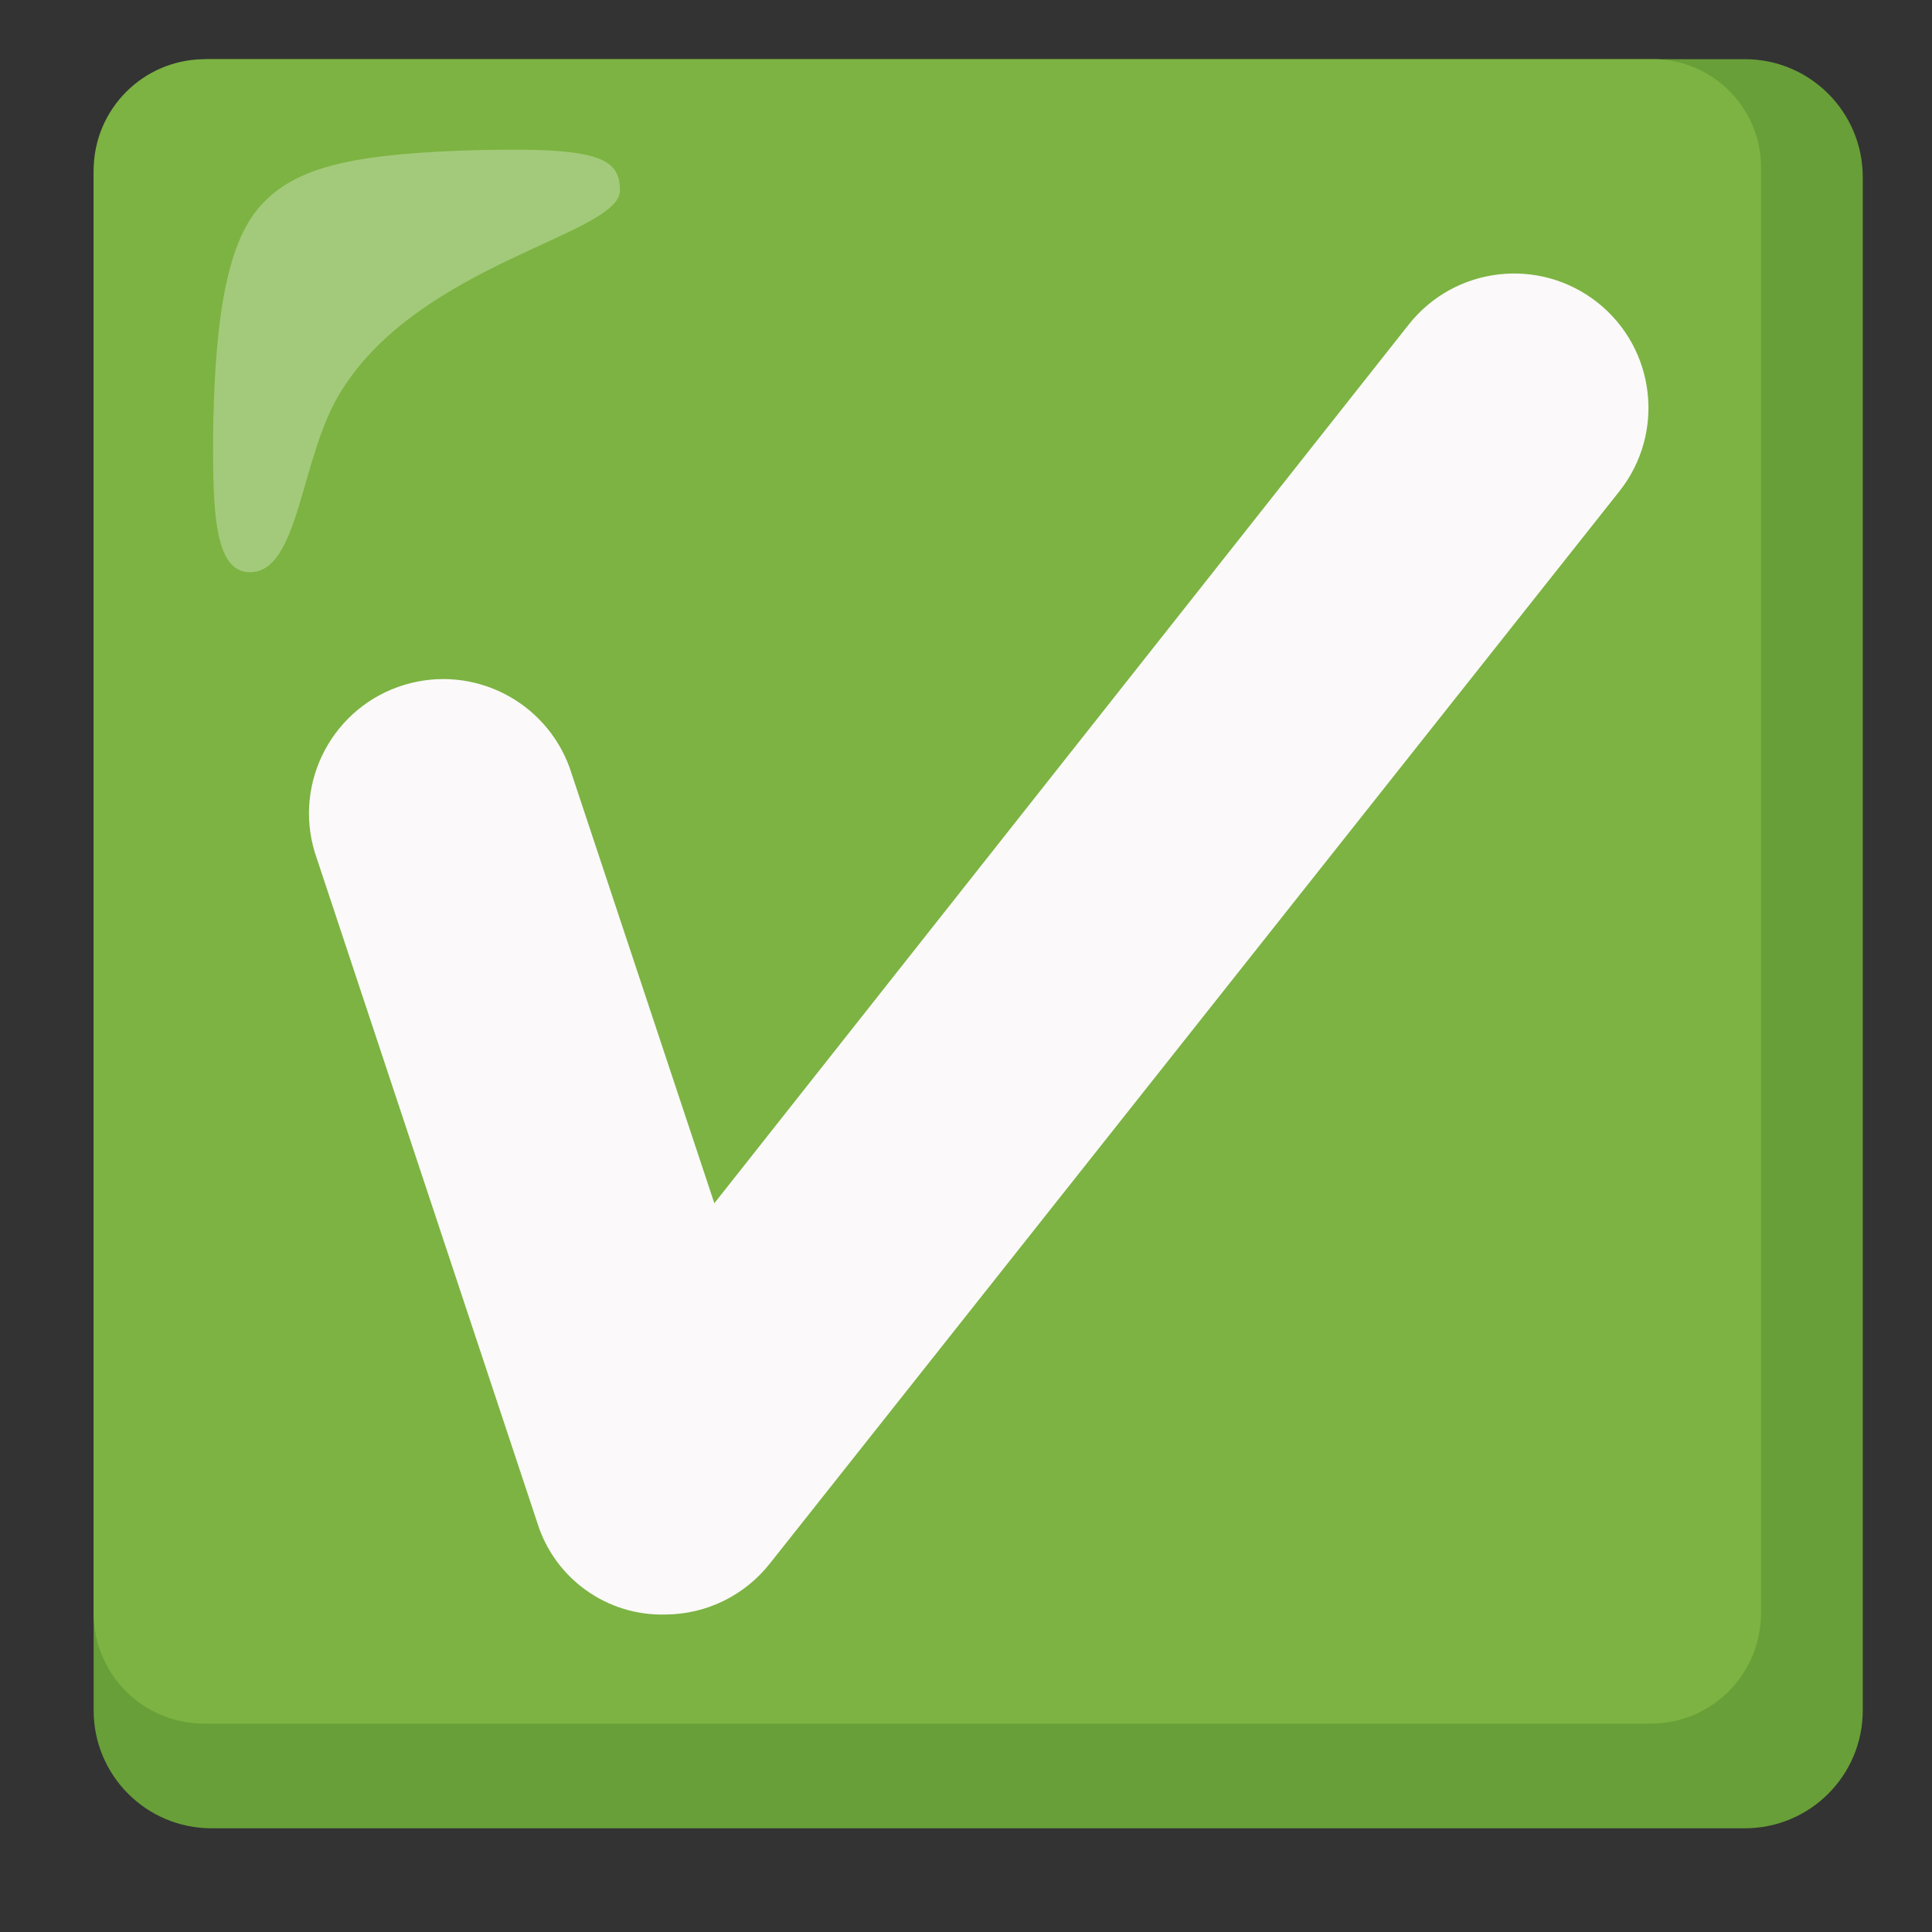
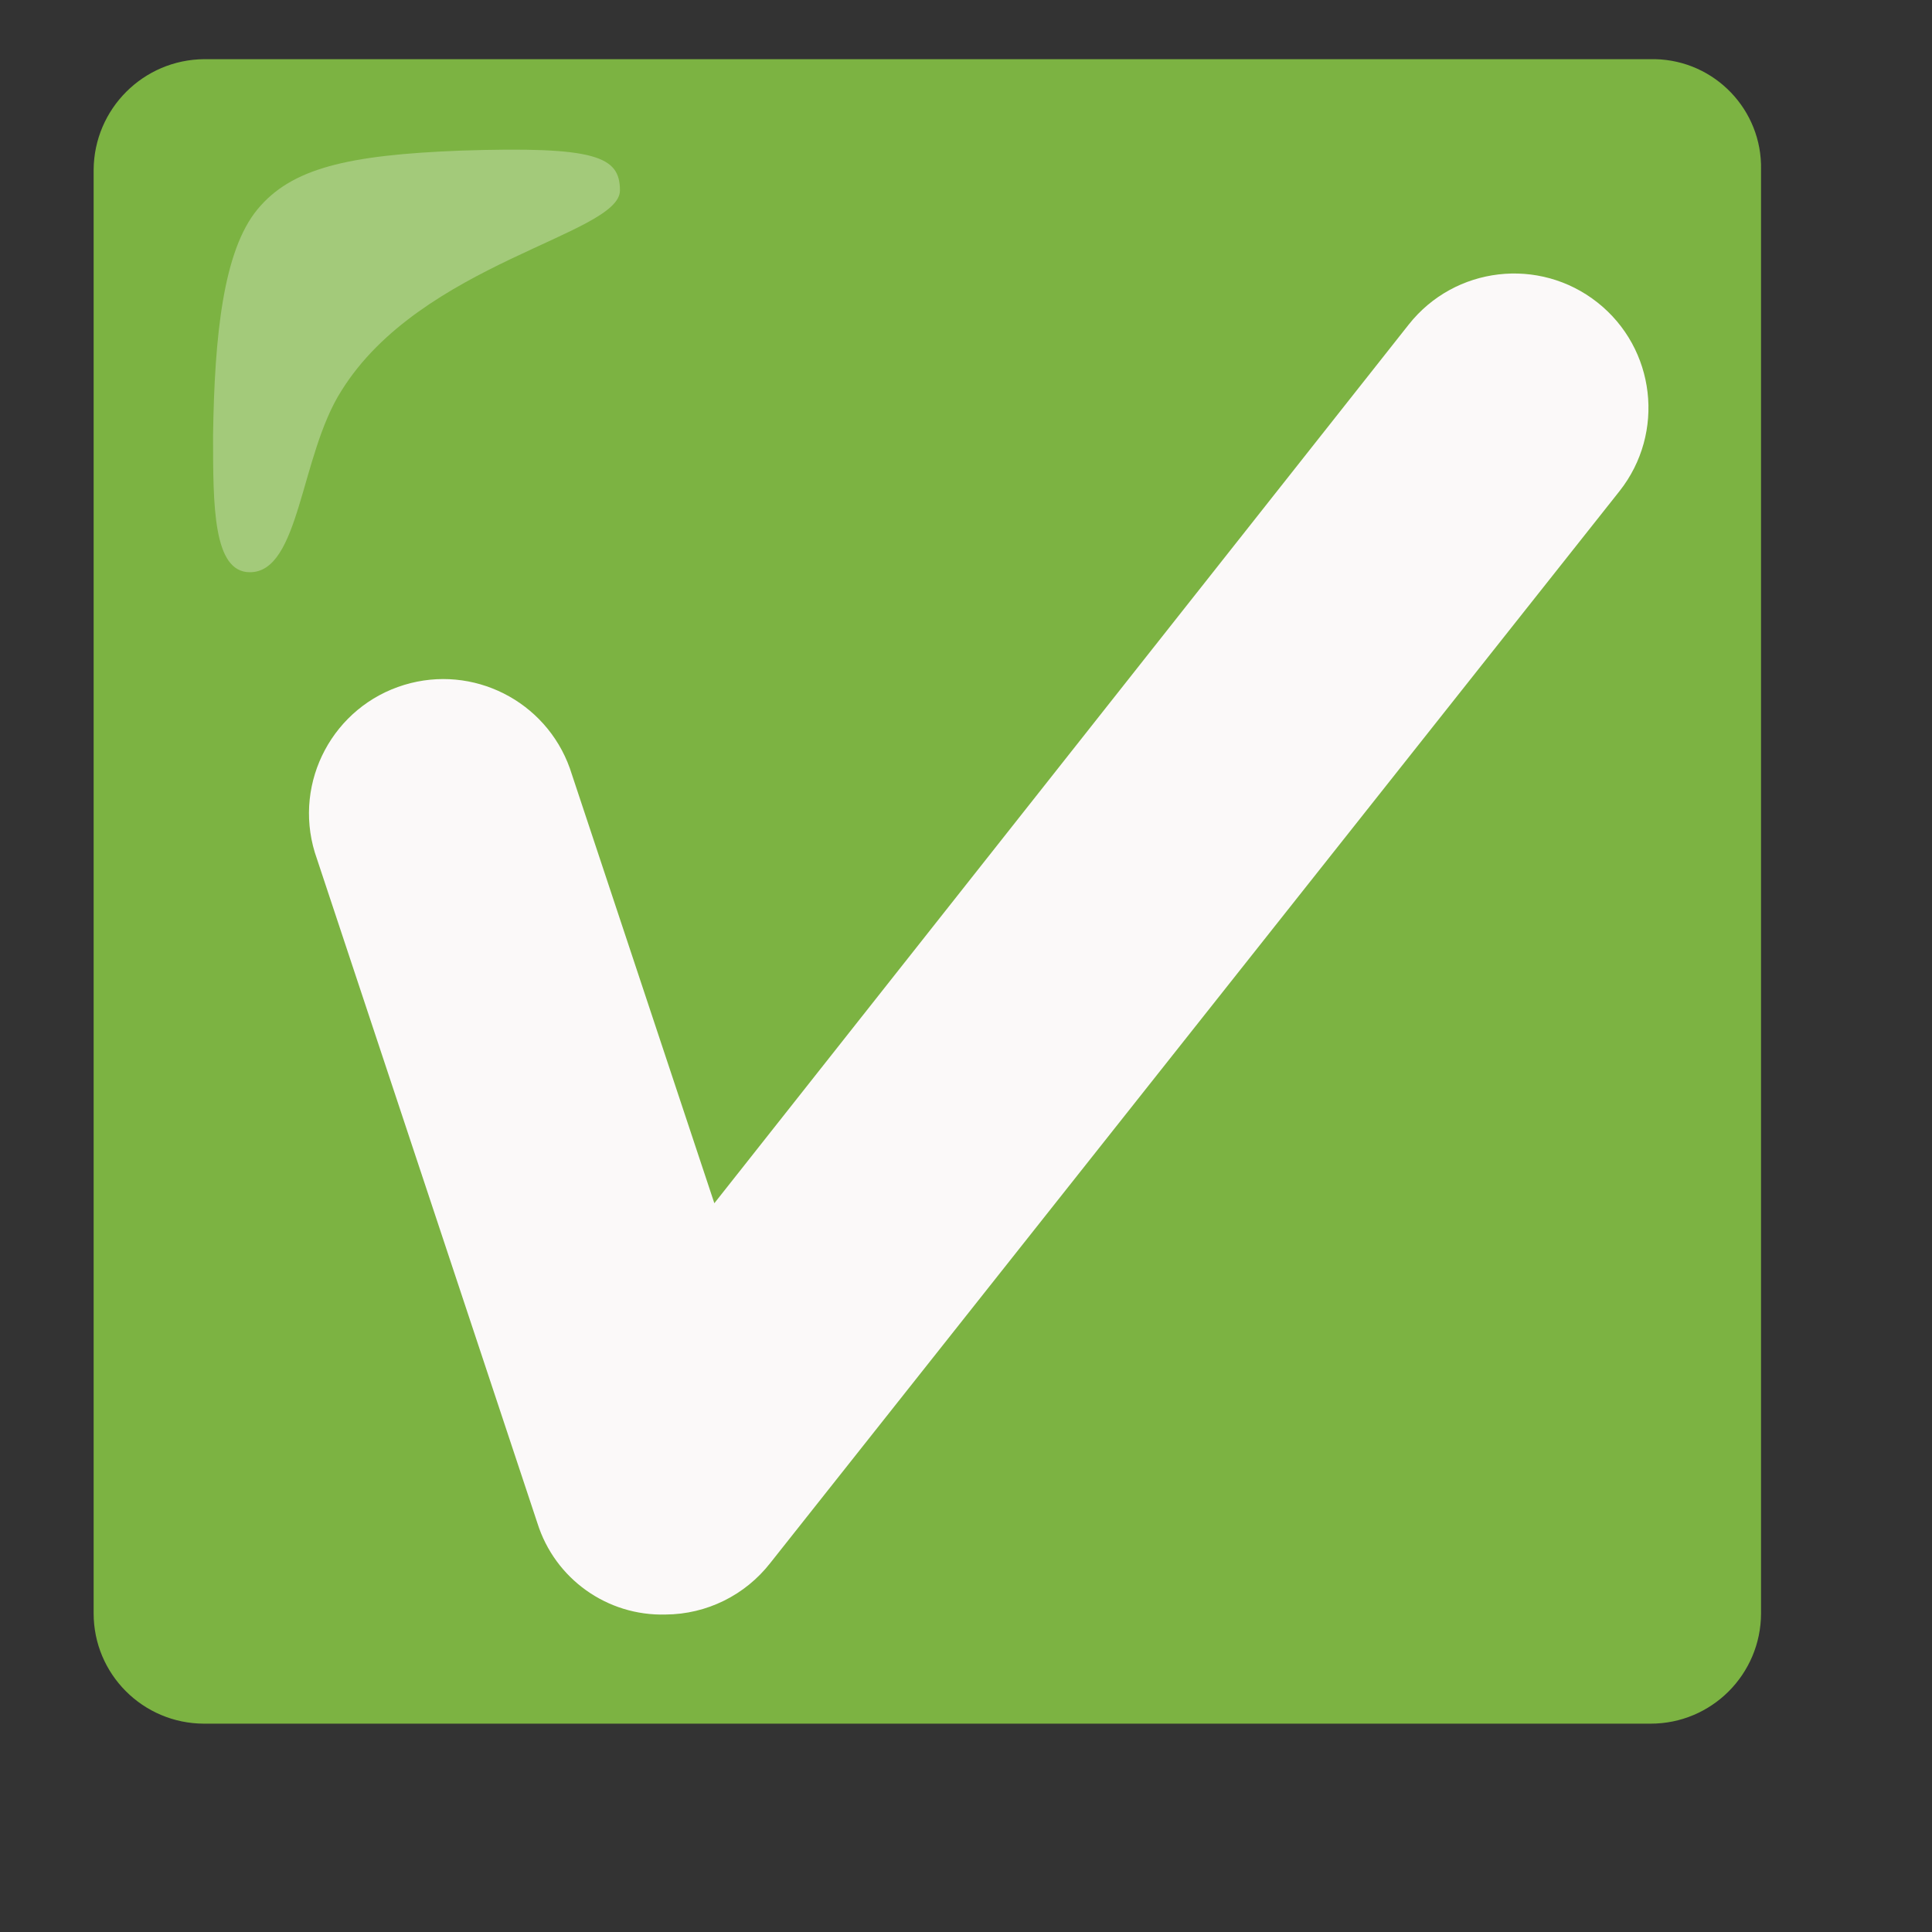
<svg xmlns="http://www.w3.org/2000/svg" width="43" height="43" viewBox="0 0 43 43" fill="none">
  <rect x="0" y="0" width="43" height="43" fill="#333333" stroke="none" />
-   <path d="M38.834 1.317H4.709C3.259 1.317 2.084 2.492 2.084 3.942V38.067C2.084 39.518 3.259 40.692 4.709 40.692H38.834C40.284 40.692 41.459 39.518 41.459 38.067V3.942C41.459 2.492 40.284 1.317 38.834 1.317Z" fill="#689F38" />
  <path d="M36.767 1.317H4.545C3.19 1.327 2.094 2.423 2.084 3.778V35.902C2.081 37.26 3.18 38.359 4.538 38.363C4.542 38.363 4.542 38.363 4.545 38.363H36.734C38.092 38.366 39.192 37.267 39.195 35.908C39.195 35.905 39.195 35.905 39.195 35.902V3.778C39.224 2.449 38.168 1.347 36.839 1.317C36.816 1.317 36.79 1.317 36.767 1.317Z" fill="#7CB342" />
  <path opacity="0.3" d="M13.798 4.238C13.798 3.483 13.273 3.253 10.255 3.352C7.728 3.45 6.481 3.746 5.727 4.664C4.972 5.583 4.775 7.453 4.742 9.685C4.742 11.26 4.742 12.736 5.562 12.736C6.678 12.736 6.678 10.144 7.597 8.7C9.369 5.846 13.798 5.222 13.798 4.238Z" fill="white" />
  <path d="M14.816 35.934C13.516 35.971 12.351 35.141 11.961 33.9L7.006 18.971C6.527 17.392 7.42 15.722 8.998 15.243C10.524 14.78 12.145 15.597 12.683 17.1L15.899 26.78L31.353 7.224C32.377 5.928 34.257 5.708 35.553 6.731C36.849 7.755 37.069 9.635 36.045 10.931L17.145 34.786C16.584 35.505 15.728 35.928 14.816 35.934Z" fill="#FBF9F9" />
</svg>